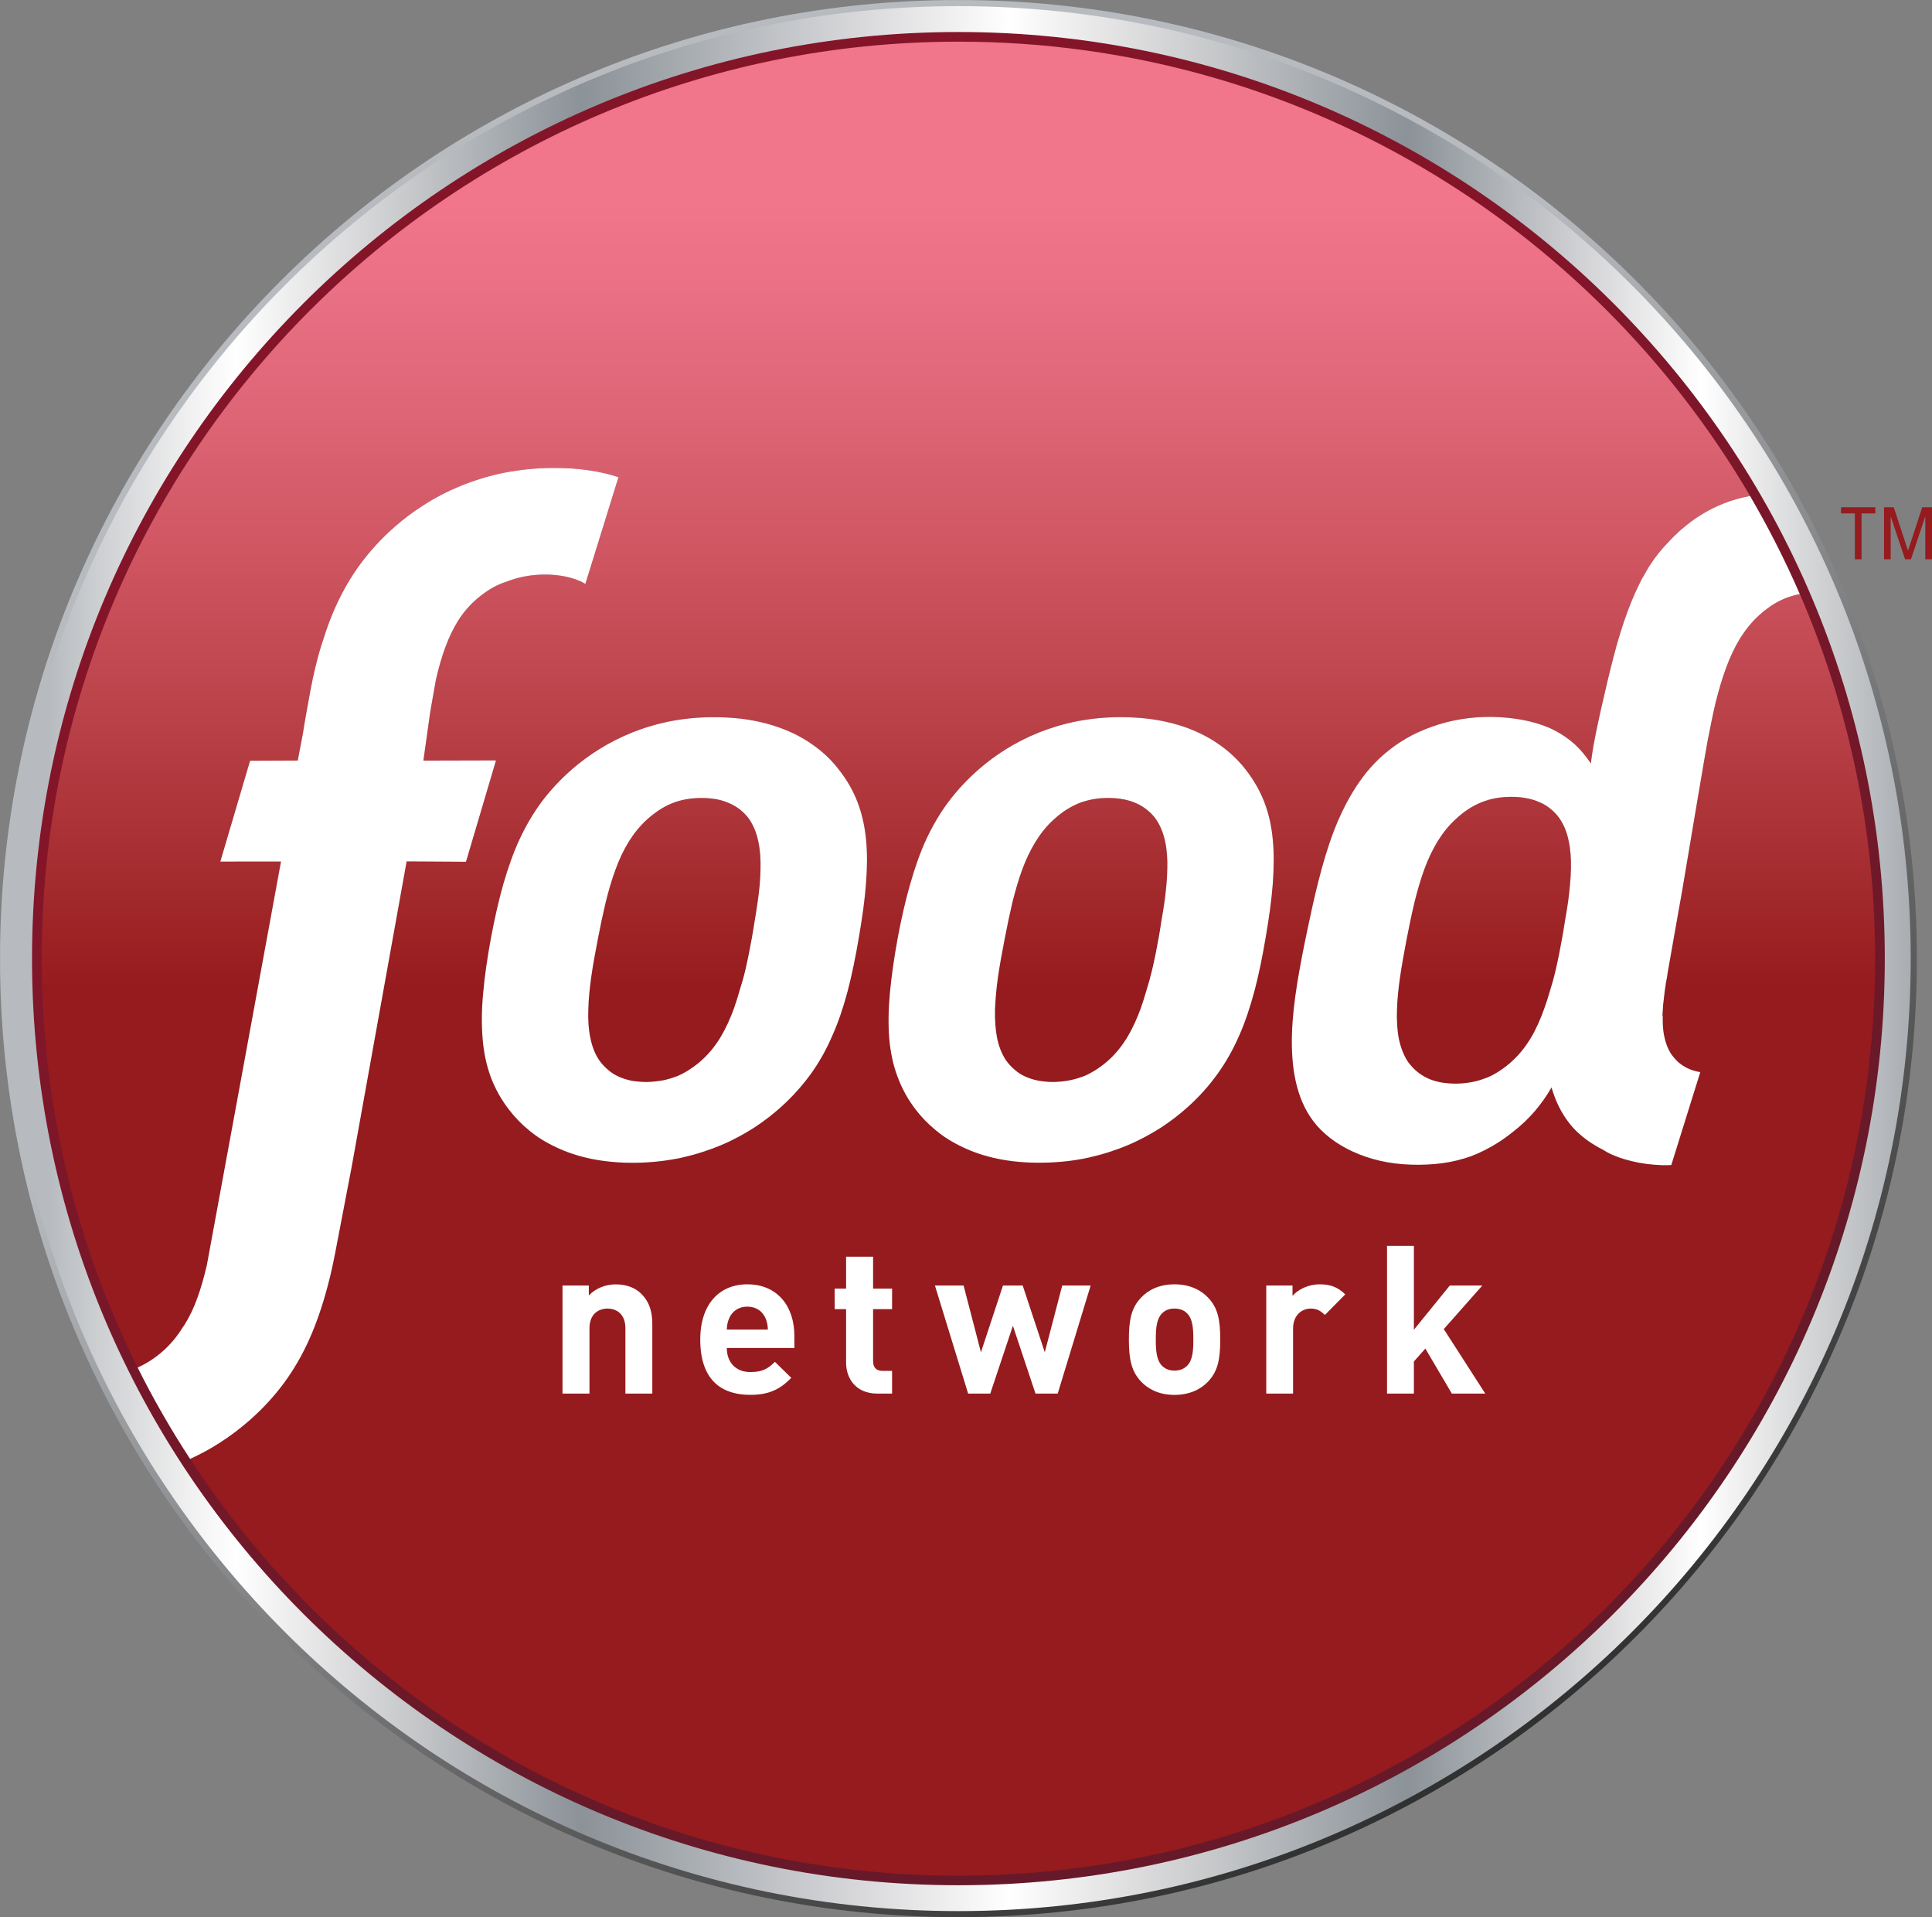
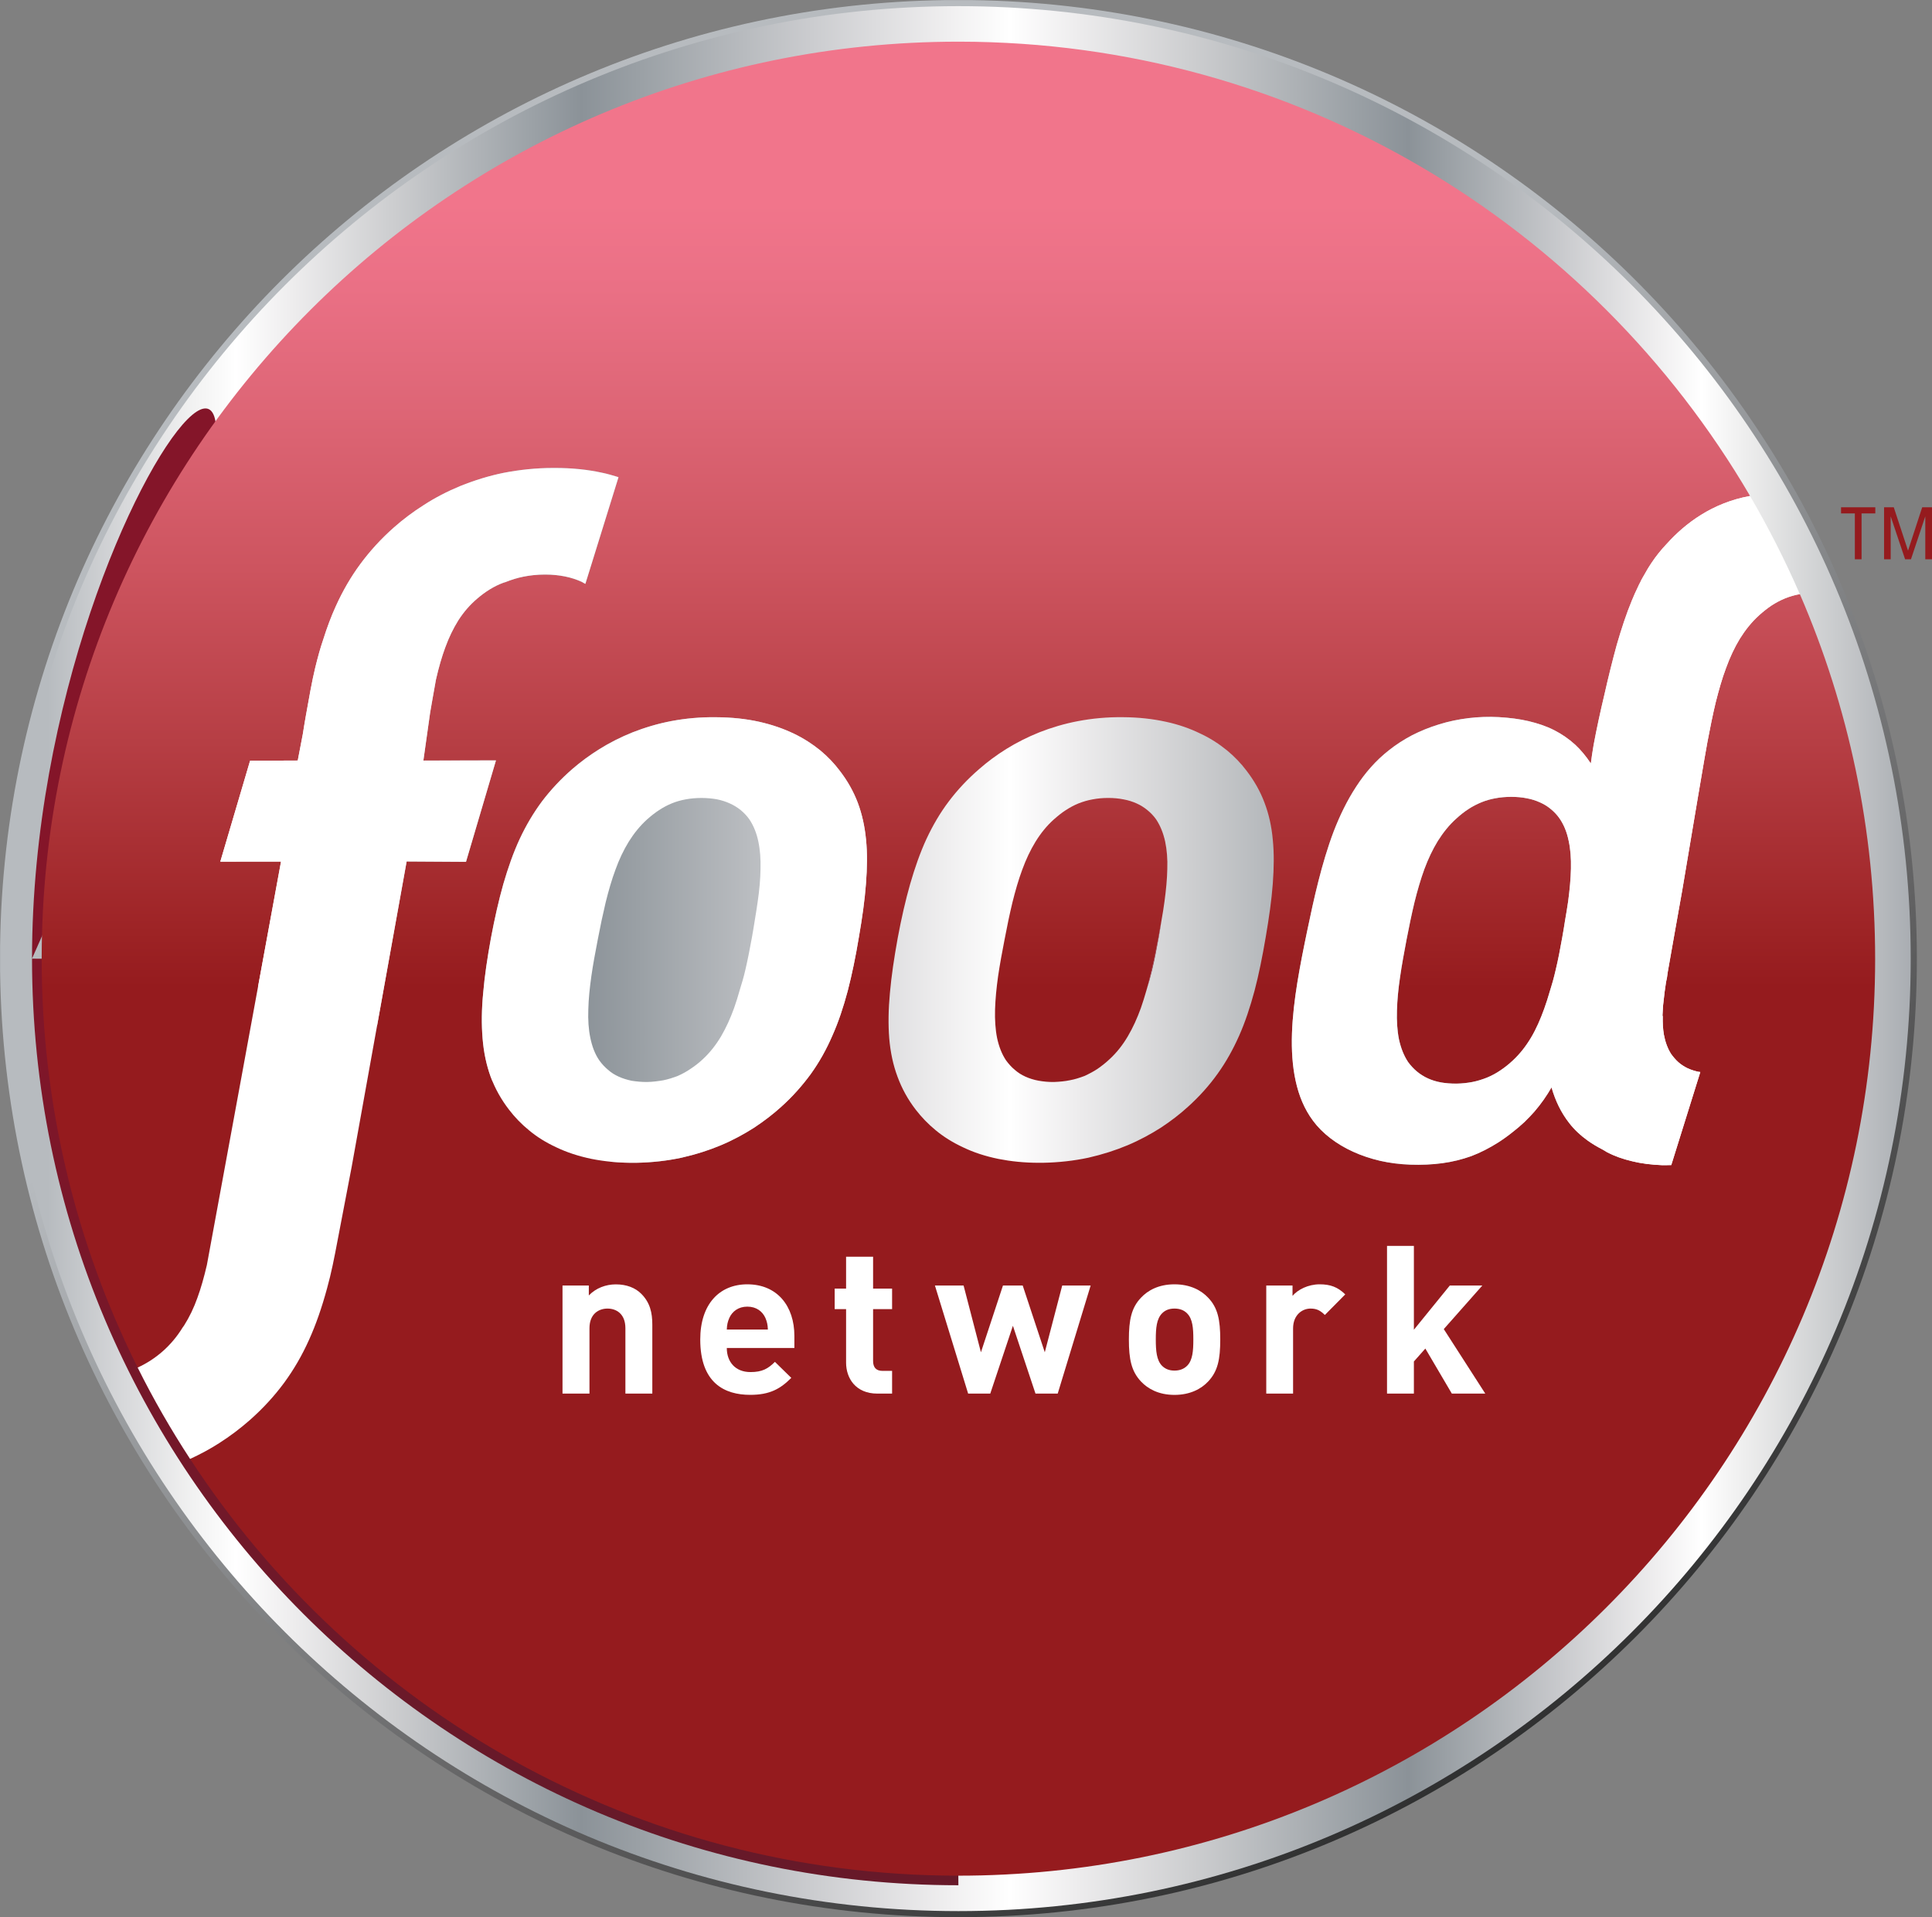
<svg xmlns="http://www.w3.org/2000/svg" xmlns:xlink="http://www.w3.org/1999/xlink" version="1.1" id="Layer_1" x="0px" y="0px" width="1000px" height="992.093px" viewBox="0 0 1000 992.093" enable-background="new 0 0 1000 992.093" xml:space="preserve">
  <rect x="0" y="0" width="1000" height="992.093" fill="#808080" stroke="none" />
  <g>
    <g>
      <defs>
        <path id="SVGID_1_" d="M489.462,0.048C220.765,3.56,3.548,220.752,0.049,489.438v13.24     C3.548,773.64,224.337,992.093,496.06,992.093c273.984,0,496.106-222.048,496.106-496.046     c0-271.711-218.574-492.464-489.51-495.999H489.462z" />
      </defs>
      <clipPath id="SVGID_2_">
        <use xlink:href="#SVGID_1_" overflow="visible" />
      </clipPath>
      <linearGradient id="SVGID_3_" gradientUnits="userSpaceOnUse" x1="189.29" y1="886.148" x2="213.673" y2="886.148" gradientTransform="matrix(19.602 30.477 30.477 -19.602 -30320.041 11943.144)">
        <stop offset="0" style="stop-color:#B7BBBF" />
        <stop offset="0.022" style="stop-color:#B7BBBF" />
        <stop offset="0.16" style="stop-color:#9C9FA2" />
        <stop offset="0.457" style="stop-color:#656566" />
        <stop offset="0.886" style="stop-color:#1C1D1D" />
        <stop offset="1" style="stop-color:#000000" />
      </linearGradient>
      <polygon clip-path="url(#SVGID_2_)" fill="url(#SVGID_3_)" points="701.87,-451.328 1443.529,701.821 290.345,1443.481     -451.314,290.344   " />
    </g>
    <g>
      <defs>
        <path id="SVGID_4_" d="M3.167,496.047c0,272.259,220.668,492.903,492.892,492.903c272.248,0,492.916-220.645,492.916-492.903     c0-272.175-220.668-492.868-492.916-492.868C223.835,3.179,3.167,223.872,3.167,496.047" />
      </defs>
      <clipPath id="SVGID_5_">
        <use xlink:href="#SVGID_4_" overflow="visible" />
      </clipPath>
      <linearGradient id="SVGID_6_" gradientUnits="userSpaceOnUse" x1="177.957" y1="890.73" x2="202.341" y2="890.73" gradientTransform="matrix(40.428 0 0 -40.428 -7191.349 36506.844)">
        <stop offset="0" style="stop-color:#B7BBBF" />
        <stop offset="0.022" style="stop-color:#B7BBBF" />
        <stop offset="0.063" style="stop-color:#D8D9DB" />
        <stop offset="0.099" style="stop-color:#F2F2F2" />
        <stop offset="0.121" style="stop-color:#FFFFFF" />
        <stop offset="0.15" style="stop-color:#EEEDEE" />
        <stop offset="0.204" style="stop-color:#CCCDCF" />
        <stop offset="0.277" style="stop-color:#9BA1A6" />
        <stop offset="0.302" style="stop-color:#8B9298" />
        <stop offset="0.332" style="stop-color:#9AA0A5" />
        <stop offset="0.423" style="stop-color:#CBCCCF" />
        <stop offset="0.491" style="stop-color:#EEEDEE" />
        <stop offset="0.527" style="stop-color:#FFFFFF" />
        <stop offset="0.561" style="stop-color:#EEEDEE" />
        <stop offset="0.624" style="stop-color:#CCCDCF" />
        <stop offset="0.707" style="stop-color:#9BA1A6" />
        <stop offset="0.736" style="stop-color:#8B9298" />
        <stop offset="0.756" style="stop-color:#9AA0A5" />
        <stop offset="0.819" style="stop-color:#CBCCCF" />
        <stop offset="0.865" style="stop-color:#EEEDEE" />
        <stop offset="0.89" style="stop-color:#FFFFFF" />
        <stop offset="0.914" style="stop-color:#EDEDED" />
        <stop offset="0.961" style="stop-color:#C9CBCD" />
        <stop offset="1" style="stop-color:#A9ADB2" />
      </linearGradient>
      <rect x="3.167" y="3.179" clip-path="url(#SVGID_5_)" fill="url(#SVGID_6_)" width="985.808" height="985.771" />
    </g>
    <g>
      <defs>
-         <path id="SVGID_7_" d="M16.575,496.047c0,264.854,214.668,479.522,479.485,479.522c264.84,0,479.508-214.668,479.508-479.522     c0-264.805-214.668-479.486-479.508-479.486C231.243,16.561,16.575,231.242,16.575,496.047" />
+         <path id="SVGID_7_" d="M16.575,496.047c0,264.854,214.668,479.522,479.485,479.522c0-264.805-214.668-479.486-479.508-479.486C231.243,16.561,16.575,231.242,16.575,496.047" />
      </defs>
      <clipPath id="SVGID_8_">
        <use xlink:href="#SVGID_7_" overflow="visible" />
      </clipPath>
      <linearGradient id="SVGID_9_" gradientUnits="userSpaceOnUse" x1="184.869" y1="884.941" x2="209.254" y2="884.941" gradientTransform="matrix(12.274 28.942 28.942 -12.274 -27518.367 5693.387)">
        <stop offset="0" style="stop-color:#841529" />
        <stop offset="0.138" style="stop-color:#841529" />
        <stop offset="0.657" style="stop-color:#6F1829" />
        <stop offset="0.842" style="stop-color:#671929" />
        <stop offset="1" style="stop-color:#671929" />
      </linearGradient>
      <polygon clip-path="url(#SVGID_8_)" fill="url(#SVGID_9_)" points="829.36,-328.158 1320.276,829.36 162.782,1320.274     -328.133,162.757   " />
    </g>
    <g>
      <defs>
        <path id="SVGID_10_" d="M565.52,413.656c-2.5,0.44-4.906,1.167-7.239,2.071c-2.285,0.929-4.5,2.12-6.598,3.489     c-2.166,1.382-4.165,3.024-6.213,4.822c-3.716,3.322-6.811,7.191-9.477,11.514c-2.668,4.334-4.93,9.167-6.859,14.43     c-1.953,5.24-3.597,10.954-5.095,16.979c-1.453,6.048-2.788,12.382-4.05,19.084c-1.31,6.656-2.475,13.027-3.38,19.145     c-0.857,6.072-1.405,11.849-1.572,17.183c-0.142,5.382,0.167,10.332,1.047,14.717c0.929,4.379,2.429,8.333,4.667,11.665     c1.358,1.835,2.836,3.479,4.503,4.858c1.642,1.43,3.476,2.619,5.521,3.524c2.097,0.952,4.335,1.644,6.787,2.097     c2.429,0.428,5.097,0.713,8.002,0.667c2.856-0.119,5.619-0.358,8.216-0.906c2.57-0.452,5.07-1.286,7.5-2.189     c2.333-1.073,4.644-2.262,6.833-3.715c2.169-1.526,4.264-3.145,6.263-5.048c3.692-3.407,6.764-7.336,9.36-11.74     c2.665-4.5,4.881-9.43,6.787-14.691c1.024-2.882,1.95-5.967,2.856-9.085c0.761-2.606,1.453-5.262,2.094-8.038     c1.503-6,2.81-12.394,4.05-18.978c0.595-3.118,1.143-6.167,1.642-9.095c0.597-3.406,1.168-6.704,1.572-9.896     c0.811-6,1.358-11.583,1.453-16.798c0.19-5.167-0.216-10.001-1.119-14.287c-0.951-4.323-2.478-8.145-4.69-11.466     c-1.335-1.858-2.81-3.393-4.525-4.774c-1.618-1.346-3.499-2.537-5.547-3.441c-2.098-0.953-4.358-1.656-6.765-2.096     c-2.429-0.489-5.094-0.738-7.881-0.738C570.805,412.917,568.114,413.167,565.52,413.656" />
      </defs>
      <clipPath id="SVGID_11_">
        <use xlink:href="#SVGID_10_" overflow="visible" />
      </clipPath>
      <linearGradient id="SVGID_12_" gradientUnits="userSpaceOnUse" x1="184.329" y1="887.745" x2="208.662" y2="887.745" gradientTransform="matrix(-1.500000e-006 33.266 33.266 1.500000e-006 -28971.871 -6120.52)">
        <stop offset="0" style="stop-color:#F1758B" />
        <stop offset="0.117" style="stop-color:#F1758B" />
        <stop offset="0.171" style="stop-color:#EA7085" />
        <stop offset="0.252" style="stop-color:#DD6575" />
        <stop offset="0.35" style="stop-color:#CD545F" />
        <stop offset="0.461" style="stop-color:#B63E44" />
        <stop offset="0.582" style="stop-color:#9D2325" />
        <stop offset="0.617" style="stop-color:#951B1E" />
        <stop offset="1" style="stop-color:#951B1E" />
      </linearGradient>
      <rect x="514.896" y="412.917" clip-path="url(#SVGID_11_)" fill="url(#SVGID_12_)" width="89.485" height="147.029" />
    </g>
    <g>
      <defs>
-         <path id="SVGID_13_" d="M355.018,413.656c-2.524,0.44-4.976,1.143-7.262,2.071c-2.309,0.929-4.501,2.12-6.645,3.489     c-2.094,1.382-4.143,3.024-6.19,4.822c-3.643,3.322-6.788,7.191-9.478,11.514c-2.69,4.382-4.977,9.144-6.881,14.43     c-1.93,5.24-3.572,10.954-5.072,17.003c-1.429,6.023-2.762,12.358-4.048,19.06c-1.285,6.656-2.475,13.05-3.358,19.123     c-0.88,6.12-1.428,11.871-1.595,17.251c-0.19,5.336,0.167,10.286,1.047,14.671c0.906,4.379,2.406,8.333,4.667,11.665     c1.334,1.835,2.859,3.479,4.526,4.858c1.595,1.43,3.476,2.619,5.501,3.524c2.094,0.952,4.333,1.644,6.786,2.097     c2.429,0.428,5.143,0.713,8,0.667c2.858-0.072,5.619-0.43,8.238-0.859c2.573-0.499,5.074-1.333,7.454-2.236     c2.383-1.073,4.644-2.262,6.834-3.715c2.192-1.526,4.286-3.145,6.288-5.048c3.643-3.407,6.689-7.287,9.358-11.74     c2.642-4.5,4.88-9.407,6.81-14.691c1.047-2.99,2-6.036,2.882-9.157c0.785-2.583,1.428-5.262,2.094-7.966     c1.454-6,2.739-12.394,4.024-18.978c0.571-3.072,1.12-6.12,1.644-9.049c0.571-3.404,1.095-6.702,1.572-9.942     c0.88-6,1.333-11.607,1.428-16.798c0.119-5.167-0.213-10.001-1.142-14.287c-0.906-4.299-2.429-8.145-4.692-11.466     c-1.285-1.858-2.786-3.393-4.429-4.774c-1.69-1.346-3.596-2.537-5.644-3.441c-2.047-0.929-4.31-1.656-6.714-2.143     c-2.429-0.417-5.097-0.691-7.907-0.691C360.257,412.917,357.542,413.167,355.018,413.656" />
-       </defs>
+         </defs>
      <clipPath id="SVGID_14_">
        <use xlink:href="#SVGID_13_" overflow="visible" />
      </clipPath>
      <linearGradient id="SVGID_15_" gradientUnits="userSpaceOnUse" x1="184.352" y1="881.674" x2="208.685" y2="881.674" gradientTransform="matrix(-1.500000e-006 33.266 33.266 1.500000e-006 -28980.74 -6120.54)">
        <stop offset="0" style="stop-color:#F1758B" />
        <stop offset="0.117" style="stop-color:#F1758B" />
        <stop offset="0.171" style="stop-color:#EA7085" />
        <stop offset="0.252" style="stop-color:#DD6575" />
        <stop offset="0.35" style="stop-color:#CD545F" />
        <stop offset="0.461" style="stop-color:#B63E44" />
        <stop offset="0.582" style="stop-color:#9D2325" />
        <stop offset="0.617" style="stop-color:#951B1E" />
        <stop offset="1" style="stop-color:#951B1E" />
      </linearGradient>
      <rect x="304.298" y="412.917" clip-path="url(#SVGID_14_)" fill="url(#SVGID_15_)" width="89.463" height="147.029" />
    </g>
    <g>
      <defs>
        <path id="SVGID_16_" d="M774.068,413.096c-2.547,0.428-5.025,1.144-7.31,2.072c-2.311,0.975-4.572,2.095-6.716,3.536     c-2.143,1.381-4.214,3.049-6.216,4.87c-3.736,3.322-6.856,7.262-9.617,11.632c-2.669,4.369-4.979,9.239-6.955,14.537     c-1.953,5.288-3.595,11.12-5.12,17.169c-1.453,6.095-2.786,12.477-4.096,19.288c-1.284,6.727-2.476,13.156-3.357,19.36     c-0.906,6.071-1.478,11.917-1.619,17.336c-0.167,5.403,0.142,10.405,1.024,14.858c0.975,4.428,2.478,8.38,4.739,11.787     c1.333,1.831,2.855,3.499,4.546,4.903c1.668,1.405,3.571,2.597,5.597,3.551c2.097,0.952,4.335,1.665,6.836,2.141     c2.429,0.43,5.189,0.644,8.095,0.597c2.882-0.049,5.619-0.334,8.238-0.833c2.645-0.499,5.169-1.333,7.574-2.311     c2.403-1.001,4.786-2.239,6.929-3.689c2.167-1.503,4.311-3.17,6.358-5.098c3.666-3.381,6.811-7.404,9.476-11.858     c2.646-4.477,4.835-9.524,6.787-14.882c1.024-2.931,2.025-5.953,2.905-9.098c1.143-3.489,2.144-7.096,3.025-10.917     c1.308-5.369,2.38-11.001,3.404-16.847c0.548-3.024,1.047-5.954,1.454-8.763c0.617-3.43,1.116-6.751,1.618-9.989     c0.811-6.024,1.333-11.657,1.453-16.955c0.118-5.263-0.216-10.121-1.19-14.431c-0.883-4.346-2.43-8.239-4.74-11.583     c-1.286-1.834-2.786-3.394-4.453-4.775c-1.714-1.441-3.644-2.606-5.715-3.512c-2.071-0.952-4.358-1.667-6.811-2.096     c-2.475-0.512-5.143-0.737-7.976-0.762C779.378,412.359,776.64,412.584,774.068,413.096" />
      </defs>
      <clipPath id="SVGID_17_">
        <use xlink:href="#SVGID_16_" overflow="visible" />
      </clipPath>
      <linearGradient id="SVGID_18_" gradientUnits="userSpaceOnUse" x1="184.324" y1="893.754" x2="208.702" y2="893.754" gradientTransform="matrix(-1.500000e-006 33.257 33.257 1.500000e-006 -28955.457 -6118.773)">
        <stop offset="0" style="stop-color:#F1758B" />
        <stop offset="0.117" style="stop-color:#F1758B" />
        <stop offset="0.171" style="stop-color:#EA7085" />
        <stop offset="0.252" style="stop-color:#DD6575" />
        <stop offset="0.35" style="stop-color:#CD545F" />
        <stop offset="0.461" style="stop-color:#B63E44" />
        <stop offset="0.582" style="stop-color:#9D2325" />
        <stop offset="0.617" style="stop-color:#951B1E" />
        <stop offset="1" style="stop-color:#951B1E" />
      </linearGradient>
      <rect x="722.895" y="412.334" clip-path="url(#SVGID_17_)" fill="url(#SVGID_18_)" width="90.345" height="148.446" />
    </g>
    <g>
      <defs>
        <path id="SVGID_19_" d="M306.203,599.713c-6.81-1.404-12.93-3.403-18.264-6c-5.406-2.501-10.073-5.454-14.097-8.786     c-4.048-3.263-7.454-6.883-10.311-10.598c-4.144-5.357-7.311-11.002-9.573-17.144c-2.191-6.095-3.596-12.646-4.168-19.837     c-0.618-7.215-0.522-15.026,0.311-23.597c0.737-8.635,2.118-17.956,4.024-28.314c1.928-10.238,4.024-19.585,6.404-27.991     c2.478-8.513,5.192-16.24,8.478-23.312c3.263-7.001,7.096-13.465,11.55-19.455c4.5-5.977,9.667-11.514,15.715-16.752     c4.144-3.584,8.835-7.119,14.025-10.323c5.192-3.262,10.883-6.144,17.074-8.632c6.239-2.429,12.931-4.477,20.146-5.823     c7.239-1.369,14.93-2.119,23.192-1.999c8.145,0.023,15.574,0.88,22.217,2.345c6.645,1.512,12.621,3.583,17.86,6.12     c5.24,2.452,9.858,5.501,13.811,8.704c3.904,3.263,7.216,6.774,9.906,10.334c4.096,5.274,7.191,10.751,9.454,16.656     c2.239,5.931,3.619,12.265,4.287,19.265c0.737,6.93,0.594,14.455-0.049,22.777c-0.619,8.382-1.881,17.455-3.643,27.503     c-1.667,10.193-3.571,19.409-5.762,27.874c-2.238,8.403-4.81,16.119-7.954,23.215c-3.071,7.097-6.738,13.599-11.048,19.647     c-4.429,6.071-9.453,11.786-15.454,17.169c-4.144,3.761-8.811,7.332-13.977,10.762c-5.168,3.332-10.907,6.453-17.218,9.096     c-6.262,2.645-13.073,4.812-20.382,6.479c-7.358,1.569-15.264,2.476-23.645,2.619c-0.548,0-1.048,0-1.595,0     C319.705,601.715,312.608,600.953,306.203,599.713 M516.8,599.713c-6.883-1.404-12.931-3.403-18.312-6     c-5.382-2.501-10.096-5.454-14.121-8.786c-4.049-3.312-7.429-6.883-10.311-10.598c-4.143-5.357-7.238-11.002-9.5-17.144     c-2.286-6.095-3.667-12.646-4.287-19.837c-0.572-7.215-0.451-15.026,0.356-23.597c0.763-8.635,2.143-17.956,4.025-28.314     c1.905-10.238,4.048-19.585,6.453-28.014c2.454-8.49,5.168-16.217,8.43-23.289c3.286-7.001,7.047-13.465,11.573-19.455     c4.523-5.977,9.69-11.514,15.762-16.752c4.121-3.607,8.789-7.119,13.955-10.323c5.265-3.262,10.93-6.144,17.097-8.632     c6.193-2.429,12.955-4.477,20.123-5.823c7.237-1.369,14.978-2.119,23.192-2.023c8.166,0.047,15.574,0.904,22.24,2.37     c6.644,1.429,12.62,3.56,17.835,6.12c5.311,2.452,9.859,5.501,13.812,8.704c3.952,3.263,7.264,6.774,9.955,10.334     c4.07,5.274,7.191,10.751,9.403,16.656c2.265,5.906,3.692,12.265,4.313,19.217c0.713,6.978,0.617,14.502,0,22.801     c-0.62,8.357-1.93,17.478-3.644,27.526c-1.739,10.193-3.573,19.409-5.81,27.874c-2.264,8.403-4.811,16.119-7.955,23.215     c-3.144,7.05-6.762,13.599-11.12,19.647c-4.333,6.071-9.406,11.786-15.406,17.169c-4.07,3.712-8.738,7.332-13.953,10.762     c-5.192,3.31-10.955,6.453-17.218,9.096c-6.309,2.645-13.073,4.812-20.406,6.479c-7.358,1.569-15.265,2.476-23.645,2.619     c-0.62,0-1.264,0-1.884,0C530.086,601.715,523.085,600.953,516.8,599.713 M496.106,21.563     c-261.888,0-474.293,212.085-474.532,474.043c-0.095,76.177,17.835,148.207,49.673,212.072     c9.479-4.333,17.574-11.429,23.241-20.668l0.31-0.43c0.166-0.283,0.333-0.474,0.476-0.664c2.785-4.358,5.048-9.098,6.906-14.408     c1.833-4.881,3.405-10.405,4.905-16.93c0.238-1.097,36.242-197.036,38.385-208.74l-31.432,0.024l15.407-52.208l24.67-0.095     l2.619-13.585c0.261-1.821,0.571-3.679,0.88-5.524l0.786-4.466c1.453-8.321,3.143-17.823,4.763-24.538     c1.38-5.547,2.644-10.144,4.096-14.406c2.047-6.466,4.167-12.073,6.524-17.241c3.692-8.191,7.834-15.287,12.692-21.871     c5.073-6.871,10.764-13.121,17.336-18.92c4.762-4.215,10.001-8.12,15.574-11.655c5.81-3.811,12.215-7.096,18.93-9.883     c7.311-2.917,14.858-5.262,22.408-6.797c8.358-1.608,16.931-2.513,25.622-2.513h1.095c8.501,0,16.573,0.809,23.979,2.417     c2.977,0.607,5.691,1.44,8.287,2.214l0.453,0.143l-17.169,55.21l-0.761-0.417c-0.334-0.19-0.644-0.358-1.072-0.584     c-2.595-1.214-5.477-2.167-8.548-2.798c-3.19-0.666-6.644-1.022-10.311-1.022h-0.31c-3.833,0-7.524,0.356-11.097,1.095     c-3.141,0.631-6.238,1.607-9.453,2.88l-0.404,0.095c-0.167,0.049-0.357,0.144-0.501,0.167c-2.404,0.881-4.69,2.025-7.024,3.441     c-2.262,1.393-4.405,2.976-6.476,4.751c-3.715,3.143-6.93,6.811-9.788,11.238c-2.642,4.275-4.905,8.859-6.787,14.074     c-1.761,4.75-3.333,10.168-4.809,16.633c-0.145,0.773-1.001,5.56-1.739,9.751c-0.619,3.417-1.12,6.584-1.262,7.286l-3.523,24.825     l37.575-0.072l-15.478,52.495l-30.742-0.19l-28.431,157.922l-7.311,38.29c-1.738,9.121-3.263,16.717-5.43,24.623     c-2.69,10.001-5.738,18.715-9.286,26.622c-3.715,8.191-7.953,15.453-12.93,22.24c-5.167,7.05-10.954,13.335-17.74,19.335     c-4.953,4.382-10.288,8.383-15.835,11.931c-4.762,3.047-9.859,5.81-15.121,8.192c84.558,129.705,230.836,215.476,397.237,215.666     c262.056,0.239,474.722-211.928,474.939-474.079c0.046-67.222-13.837-131.11-38.959-189.07h-0.047     c-2.668,0.466-5.192,1.191-7.621,2.168c-2.402,1-4.713,2.214-7.001,3.679c-2.189,1.464-4.31,3.19-6.452,5.096     c-3.857,3.464-7.073,7.536-9.929,12.096c-2.787,4.561-5.192,9.681-7.191,15.216c-2.071,5.465-3.738,11.466-5.334,17.824     c-1.523,6.286-2.882,13.024-4.215,20.074c-0.833,4.214-7.667,44.493-13.121,77.246c-0.047,0-7.523,42.351-7.523,42.351     s-0.145,1.072-0.357,2.704c-0.19,0.762-0.312,1.559-0.502,2.32c-0.545,3.417-0.903,6.68-1.261,9.87     c-0.19,1.395-0.309,2.668-0.335,3.597c-0.071,1.215-0.213,3.762-0.213,3.762c0.072,0.19,0.072,0.332,0.118,0.524     c-0.046,3.31,0.095,6.477,0.571,9.332c0.692,3.765,1.906,7.146,3.738,10.076c1.119,1.546,2.334,2.951,3.715,4.188     c1.382,1.263,2.954,2.264,4.668,3.121c1.739,0.833,3.669,1.428,5.691,1.927c0.334,0.025,0.738,0.025,1.047,0.121l-15.023,48.146     c-1.502,0-3.072,0.049-4.667,0.049c-5.622-0.239-10.86-0.856-15.623-2.048c-4.69-1.096-9.025-2.619-13.023-4.69     c-0.692-0.406-1.405-0.929-2.144-1.286c-2.786-1.451-5.406-2.978-7.835-4.739c-3.691-2.619-6.905-5.666-9.501-9.026     c-4.238-5.356-7.238-11.619-9.193-18.452c-2.403,4.214-5.356,8.478-8.833,12.524c-1.549,1.786-3.167,3.381-4.763,5.002     l-0.189,0.236c-0.335,0.31-0.667,0.598-0.979,0.857c-0.808,0.738-1.618,1.453-2.429,2.143c-0.046,0.049-0.046,0.049-0.093,0.049     c-0.859,0.762-1.788,1.451-2.621,2.144c-2.524,2.048-5.118,3.906-7.645,5.524c-4.618,2.928-9.236,5.262-14.002,7.096     c-4.76,1.714-9.762,2.928-15,3.62c-5.215,0.762-10.693,0.998-16.574,0.808c-5.38-0.236-10.668-0.902-15.571-1.999     c-5.025-1.191-9.741-2.763-14.002-4.716c-4.358-1.976-8.287-4.333-11.764-7.024c-3.502-2.691-6.551-5.737-8.953-9.025     c-4.503-6-7.382-13.024-9-20.668c-1.693-7.596-2.192-15.883-1.907-24.479c0.286-8.62,1.333-17.491,2.787-26.422     c1.428-8.846,3.236-17.727,5.021-26.264c1.766-8.524,3.646-17.406,5.836-26.038c2.238-8.775,4.785-17.455,7.93-25.778     c3.19-8.262,6.978-16.132,11.668-23.205c4.596-7.142,10.168-13.536,16.86-18.799c3.689-2.952,7.786-5.584,12.118-7.859     c4.405-2.238,9.098-4.143,13.956-5.606c4.881-1.513,9.978-2.584,15.144-3.216c5.216-0.63,10.478-0.808,15.765-0.512     c5.524,0.321,10.667,0.953,15.406,2.072c4.667,1.119,9.072,2.584,13.097,4.608c4,2.023,7.69,4.561,11.001,7.606     c2.951,2.728,5.643,5.977,8.098,9.681c0.427-3.215,0.88-6.357,1.477-9.681c1.497-8.262,3.404-17.012,5.547-25.966     c2.048-9.098,4.191-17.704,6.407-25.824c2.402-8.145,4.881-15.823,7.809-22.873c0.975-2.44,2.071-4.774,3.144-7.024     c0.286-0.679,0.762-1.655,1.429-2.869c0.095-0.275,0.189-0.441,0.285-0.643c0.43-0.797,0.905-1.654,1.477-2.607     c1.191-2.119,2.429-4.239,3.762-6.215c2.406-3.607,5.12-6.978,8.074-10.073c9.403-10.406,23.432-21.109,43.004-24.646     C823.599,116.168,671.128,21.729,496.608,21.563C496.44,21.563,496.25,21.563,496.106,21.563" />
      </defs>
      <clipPath id="SVGID_20_">
        <use xlink:href="#SVGID_19_" overflow="visible" />
      </clipPath>
      <linearGradient id="SVGID_21_" gradientUnits="userSpaceOnUse" x1="184.301" y1="885.911" x2="208.687" y2="885.911" gradientTransform="matrix(-1.500000e-006 33.26 33.26 1.500000e-006 -28969.379 -6119.379)">
        <stop offset="0" style="stop-color:#F1758B" />
        <stop offset="0.117" style="stop-color:#F1758B" />
        <stop offset="0.171" style="stop-color:#EA7085" />
        <stop offset="0.252" style="stop-color:#DD6575" />
        <stop offset="0.35" style="stop-color:#CD545F" />
        <stop offset="0.461" style="stop-color:#B63E44" />
        <stop offset="0.582" style="stop-color:#9D2325" />
        <stop offset="0.617" style="stop-color:#951B1E" />
        <stop offset="1" style="stop-color:#951B1E" />
      </linearGradient>
      <rect x="21.479" y="21.563" clip-path="url(#SVGID_20_)" fill="url(#SVGID_21_)" width="949.136" height="949.29" />
    </g>
    <g>
      <defs>
        <path id="SVGID_22_" d="M599.524,485.509c-1.24,6.584-2.547,12.978-4.05,18.978c-0.641,2.776-1.333,5.432-2.094,8.038     c1.096-3.43,2.094-7.015,3-10.799c1.239-5.263,2.333-10.848,3.381-16.705c0.524-2.953,0.978-5.823,1.404-8.608     C600.667,479.342,600.119,482.391,599.524,485.509" />
      </defs>
      <clipPath id="SVGID_23_">
        <use xlink:href="#SVGID_22_" overflow="visible" />
      </clipPath>
      <linearGradient id="SVGID_24_" gradientUnits="userSpaceOnUse" x1="184.26" y1="888.827" x2="208.71" y2="888.827" gradientTransform="matrix(-1.500000e-006 33.239 33.239 1.500000e-006 -28946.935 -6115.359)">
        <stop offset="0" style="stop-color:#F1758B" />
        <stop offset="0.056" style="stop-color:#F1758B" />
        <stop offset="0.123" style="stop-color:#E66E83" />
        <stop offset="0.226" style="stop-color:#D35E70" />
        <stop offset="0.351" style="stop-color:#B74656" />
        <stop offset="0.494" style="stop-color:#952638" />
        <stop offset="0.561" style="stop-color:#841529" />
        <stop offset="1" style="stop-color:#841529" />
      </linearGradient>
      <rect x="593.38" y="476.414" clip-path="url(#SVGID_23_)" fill="url(#SVGID_24_)" width="7.785" height="36.111" />
    </g>
-     <path fill="#FFFFFF" d="M654.507,415.334c-2.265-5.917-5.383-11.406-9.43-16.68c-2.691-3.584-6.026-7.061-9.978-10.334   c-3.93-3.191-8.501-6.239-13.789-8.728c-5.215-2.56-11.191-4.655-17.858-6.096c-6.62-1.488-14.024-2.299-22.217-2.37   c-8.238-0.095-15.955,0.655-23.192,2c-7.168,1.369-13.906,3.417-20.123,5.858c-6.167,2.488-11.858,5.381-17.073,8.608   c-5.189,3.215-9.857,6.727-13.979,10.311c-6.096,5.262-11.239,10.822-15.762,16.775c-4.526,6-8.288,12.454-11.598,19.479   c-3.262,7.047-5.952,14.775-8.381,23.265c-2.429,8.441-4.572,17.751-6.477,28.014c-1.882,10.348-3.238,19.68-4.025,28.314   c-0.785,8.57-0.929,16.382-0.356,23.597c0.619,7.168,2,13.742,4.311,19.837c2.262,6.142,5.357,11.81,9.5,17.144   c2.857,3.715,6.262,7.286,10.311,10.574c4.024,3.381,8.714,6.309,14.097,8.81c5.357,2.573,11.406,4.596,18.312,6   c6.811,1.358,14.405,2.098,22.837,1.953c8.403-0.095,16.286-1.001,23.668-2.596c7.31-1.642,14.097-3.809,20.383-6.453   c6.263-2.643,12.025-5.81,17.218-9.096c5.215-3.43,9.883-7.05,13.976-10.762c5.978-5.359,11.074-11.098,15.384-17.169   c4.382-6.049,8.002-12.574,11.12-19.647c3.145-7.096,5.691-14.812,7.955-23.241c2.236-8.438,4.094-17.655,5.81-27.823   c1.737-10.073,3-19.194,3.644-27.551c0.595-8.287,0.689-15.823,0-22.801C658.15,427.575,656.746,421.216,654.507,415.334    M604.191,449.72c-0.095,5.191-0.62,10.798-1.43,16.798c-0.451,3.192-0.999,6.489-1.596,9.896   c-0.404,2.785-0.903,5.667-1.404,8.583c-1.048,5.881-2.142,11.442-3.404,16.729c-0.883,3.784-1.881,7.369-2.977,10.812   c-0.906,3.118-1.832,6.19-2.856,9.072c-1.93,5.262-4.122,10.214-6.787,14.691c-2.619,4.404-5.691,8.356-9.335,11.763   c-2.024,1.881-4.119,3.525-6.288,4.977c-2.189,1.502-4.5,2.717-6.808,3.764c-2.478,0.88-4.93,1.714-7.503,2.189   c-2.619,0.548-5.405,0.811-8.262,0.906c-2.882,0.046-5.55-0.263-7.979-0.667c-2.452-0.476-4.69-1.145-6.787-2.097   c-2.046-0.905-3.88-2.095-5.521-3.524c-1.667-1.405-3.17-3.023-4.503-4.858c-2.238-3.332-3.762-7.286-4.667-11.665   c-0.856-4.431-1.188-9.335-1.07-14.717c0.214-5.357,0.738-11.11,1.596-17.183c0.905-6.118,2.094-12.512,3.38-19.168   c1.287-6.679,2.62-13.037,4.024-19.062c1.549-6.047,3.145-11.751,5.097-16.979c1.953-5.263,4.191-10.062,6.906-14.43   c2.665-4.31,5.737-8.192,9.453-11.514c2.024-1.822,4.023-3.429,6.19-4.845c2.143-1.346,4.335-2.537,6.62-3.489   c2.31-0.905,4.762-1.608,7.239-2.071c2.594-0.466,5.262-0.703,8.144-0.703c2.81,0,5.452,0.237,7.881,0.703   c2.383,0.463,4.667,1.142,6.741,2.119c2.048,0.904,3.952,2.096,5.57,3.441c1.716,1.392,3.214,2.928,4.5,4.75   c2.265,3.346,3.765,7.168,4.716,11.466C604,439.719,604.359,444.553,604.191,449.72" />
    <path fill="#FFFFFF" d="M129.349,734.824c6.786-6,12.596-12.334,17.74-19.286c4.978-6.811,9.215-14.051,12.907-22.289   c3.571-7.907,6.594-16.621,9.309-26.622c2.192-7.906,3.692-15.502,5.406-24.623l7.335-38.29l28.431-157.947l30.718,0.19   l15.526-52.471l-37.576,0.095l3.5-24.873c0.143-0.678,0.667-3.845,1.262-7.262c0.738-4.216,1.595-9.001,1.739-9.751   c1.476-6.464,3.047-11.87,4.809-16.633c1.906-5.215,4.121-9.823,6.787-14.074c2.833-4.405,6.095-8.12,9.788-11.238   c2.048-1.751,4.191-3.358,6.453-4.751c2.357-1.441,4.619-2.56,7.047-3.441c0.167-0.023,0.334-0.118,0.501-0.167l0.404-0.095   c3.19-1.297,6.312-2.249,9.477-2.88c3.548-0.704,7.262-1.095,11.097-1.095h0.286c3.667,0,7.121,0.368,10.311,1.022   c3.072,0.632,5.954,1.584,8.548,2.775c0.405,0.25,0.737,0.417,1.048,0.619l0.785,0.405l17.146-55.197l-0.406-0.156   c-2.62-0.773-5.357-1.631-8.334-2.214c-7.382-1.608-15.454-2.417-23.955-2.417h-1.119c-8.691,0-17.24,0.904-25.573,2.513   c-7.598,1.536-15.121,3.88-22.432,6.811c-6.715,2.773-13.097,6.072-18.93,9.846c-5.573,3.535-10.812,7.464-15.551,11.679   c-6.596,5.835-12.262,12.049-17.359,18.92c-4.833,6.584-8.977,13.68-12.692,21.848c-2.357,5.191-4.477,10.812-6.5,17.264   c-1.477,4.274-2.74,8.859-4.096,14.418c-1.667,6.703-3.334,16.215-4.812,24.525l-0.762,4.442c-0.333,1.869-0.594,3.703-0.904,5.56   l-2.595,13.573l-24.67,0.107l-15.407,52.197l31.409-0.024c-2.144,11.704-38.1,207.644-38.362,208.74   c-1.523,6.524-3.095,12.049-4.881,16.93c-1.882,5.311-4.168,10.05-6.93,14.408c-0.12,0.19-0.286,0.427-0.476,0.664l-0.31,0.43   c-5.667,9.239-13.74,16.335-23.241,20.668c8.145,16.338,17.216,32.1,27.146,47.293c5.239-2.429,10.359-5.144,15.145-8.239   C119.062,743.207,124.372,739.206,129.349,734.824" />
    <rect fill="none" width="1000" height="992.093" />
    <g>
      <defs>
-         <path id="SVGID_25_" d="M388.998,485.509c-1.285,6.584-2.57,12.978-4.024,18.978c-0.666,2.704-1.31,5.383-2.094,7.966     c1.07-3.466,2.094-6.942,2.951-10.727c1.263-5.263,2.311-10.848,3.382-16.705c0.524-2.906,1-5.775,1.429-8.562     C390.118,479.39,389.569,482.438,388.998,485.509" />
-       </defs>
+         </defs>
      <clipPath id="SVGID_26_">
        <use xlink:href="#SVGID_25_" overflow="visible" />
      </clipPath>
      <linearGradient id="SVGID_27_" gradientUnits="userSpaceOnUse" x1="184.171" y1="882.769" x2="208.771" y2="882.769" gradientTransform="matrix(-1.500000e-006 33.293 33.293 1.500000e-006 -29003.072 -6125.803)">
        <stop offset="0" style="stop-color:#F1758B" />
        <stop offset="0.056" style="stop-color:#F1758B" />
        <stop offset="0.123" style="stop-color:#E66E83" />
        <stop offset="0.226" style="stop-color:#D35E70" />
        <stop offset="0.351" style="stop-color:#B74656" />
        <stop offset="0.494" style="stop-color:#952638" />
        <stop offset="0.561" style="stop-color:#841529" />
        <stop offset="1" style="stop-color:#841529" />
      </linearGradient>
      <rect x="382.88" y="476.46" clip-path="url(#SVGID_26_)" fill="url(#SVGID_27_)" width="7.762" height="35.993" />
    </g>
    <path fill="#FFFFFF" d="M443.958,415.334c-2.263-5.917-5.358-11.406-9.454-16.68c-2.714-3.584-5.977-7.061-9.93-10.334   c-3.952-3.191-8.547-6.239-13.762-8.728c-5.263-2.514-11.215-4.608-17.884-6.096c-6.644-1.488-14.073-2.299-22.24-2.345   c-8.239-0.12-15.955,0.63-23.169,1.976c-7.215,1.369-13.907,3.417-20.146,5.858c-6.167,2.488-11.882,5.381-17.049,8.608   c-5.191,3.215-9.906,6.75-14.05,10.311c-6.024,5.262-11.215,10.822-15.74,16.775c-4.452,6-8.263,12.454-11.548,19.479   c-3.263,7.047-5.977,14.775-8.455,23.288c-2.38,8.418-4.5,17.729-6.428,27.991c-1.882,10.348-3.263,19.68-4,28.314   c-0.833,8.57-0.905,16.382-0.311,23.597c0.572,7.168,1.953,13.742,4.168,19.837c2.286,6.142,5.452,11.81,9.573,17.144   c2.857,3.715,6.287,7.335,10.311,10.598c4.024,3.357,8.691,6.285,14.097,8.786c5.357,2.573,11.478,4.596,18.288,6   c6.834,1.358,14.454,2.098,22.859,2.002c8.43-0.144,16.288-1.05,23.692-2.645c7.311-1.642,14.074-3.809,20.384-6.453   c6.287-2.643,12.001-5.786,17.217-9.096c5.167-3.43,9.811-7.001,13.954-10.762c5.977-5.359,11.025-11.098,15.454-17.169   c4.333-6.049,7.953-12.551,11.025-19.67c3.167-7.073,5.739-14.789,7.978-23.219c2.191-8.438,4.095-17.655,5.787-27.823   c1.738-10.073,3.024-19.169,3.643-27.527c0.642-8.311,0.737-15.847,0.048-22.801C447.602,427.575,446.172,421.241,443.958,415.334    M393.642,449.72c-0.072,5.191-0.571,10.798-1.452,16.798c-0.453,3.24-0.977,6.538-1.548,9.919c-0.453,2.81-0.905,5.691-1.429,8.56   c-1.071,5.881-2.143,11.442-3.382,16.729c-0.857,3.784-1.904,7.273-2.976,10.703c-0.881,3.154-1.833,6.227-2.882,9.181   c-1.905,5.284-4.144,10.214-6.763,14.691c-2.667,4.453-5.714,8.356-9.381,11.763c-2.002,1.881-4.096,3.525-6.312,4.977   c-2.143,1.502-4.428,2.717-6.786,3.764c-2.43,0.903-4.882,1.714-7.501,2.236c-2.596,0.43-5.357,0.81-8.215,0.859   c-2.882,0.046-5.547-0.263-8.025-0.62c-2.429-0.522-4.643-1.191-6.739-2.144c-2.048-0.905-3.905-2.095-5.524-3.524   c-1.667-1.405-3.191-3.023-4.501-4.858c-2.31-3.332-3.763-7.286-4.667-11.691c-0.928-4.404-1.239-9.309-1.047-14.645   c0.12-5.403,0.714-11.131,1.571-17.251c0.858-6.072,2.073-12.489,3.358-19.146c1.263-6.679,2.619-13.037,4.048-19.037   c1.5-6.072,3.143-11.776,5.096-17.003c1.905-5.286,4.168-10.037,6.858-14.43c2.69-4.31,5.811-8.192,9.478-11.514   c2.048-1.822,4.096-3.429,6.215-4.822c2.096-1.369,4.287-2.56,6.645-3.512c2.262-0.929,4.69-1.608,7.238-2.071   c2.524-0.466,5.239-0.703,8.097-0.703c2.81,0,5.478,0.261,7.907,0.678c2.404,0.487,4.643,1.19,6.714,2.143   c2.048,0.904,3.977,2.096,5.644,3.441c1.643,1.392,3.167,2.928,4.454,4.75c2.239,3.346,3.785,7.191,4.667,11.466   C393.429,439.719,393.785,444.553,393.642,449.72" />
    <path fill="#FFFFFF" d="M862.818,281.308c-2.954,3.096-5.668,6.429-8.074,10.072c-1.355,1.964-2.57,4.072-3.762,6.215   c-0.594,0.952-1.047,1.799-1.477,2.608c-0.096,0.19-0.214,0.369-0.285,0.631c-0.667,1.226-1.119,2.203-1.429,2.88   c-1.072,2.239-2.169,4.561-3.144,7.025c-2.928,7.024-5.429,14.728-7.786,22.848c-2.238,8.143-4.382,16.752-6.43,25.849   c-2.12,8.942-4.023,17.692-5.572,25.944c-0.571,3.333-1.048,6.476-1.451,9.679c-2.478-3.692-5.12-6.929-8.074-9.679   c-3.334-3.026-7.001-5.56-11.024-7.585c-4.001-2.048-8.43-3.489-13.097-4.608c-4.763-1.131-9.882-1.763-15.384-2.094   c-5.31-0.275-10.571-0.108-15.811,0.535c-5.168,0.63-10.263,1.679-15.12,3.19c-4.858,1.488-9.551,3.371-13.956,5.609   c-4.332,2.285-8.429,4.904-12.118,7.869c-6.715,5.274-12.265,11.657-16.884,18.776c-4.644,7.119-8.454,14.954-11.645,23.218   c-3.145,8.333-5.691,17.002-7.906,25.775c-2.213,8.657-4.094,17.503-5.882,26.041c-1.786,8.536-3.548,17.405-4.999,26.287   c-1.431,8.895-2.501,17.789-2.787,26.386c-0.285,8.596,0.239,16.93,1.881,24.502c1.668,7.667,4.523,14.668,9,20.668   c2.429,3.288,5.478,6.334,8.979,9.025c3.499,2.668,7.382,5.025,11.764,7.001c4.261,1.953,8.977,3.548,14.002,4.716   c4.903,1.12,10.191,1.786,15.571,1.977c5.881,0.214,11.359-0.049,16.598-0.738c5.192-0.692,10.191-1.953,14.977-3.644   c4.788-1.809,9.384-4.191,14.002-7.096c2.526-1.618,5.12-3.477,7.645-5.524c0.856-0.669,1.762-1.382,2.621-2.12   c0.047,0,0.047,0,0.093-0.072c0.811-0.689,1.596-1.428,2.406-2.143c0.357-0.286,0.666-0.548,0.978-0.88l0.19-0.214   c1.642-1.595,3.236-3.239,4.785-5.002c3.477-4.047,6.43-8.287,8.858-12.524c1.953,6.833,4.953,13.096,9.168,18.479   c2.57,3.334,5.832,6.357,9.501,9c2.429,1.739,5.049,3.288,7.858,4.716c0.738,0.381,1.404,0.903,2.12,1.284   c3.998,2.097,8.311,3.62,13.047,4.716c4.739,1.191,9.978,1.835,15.6,2.048c1.595,0.023,3.142-0.022,4.69-0.071l15.023-48.124   c-0.355-0.096-0.713-0.096-1.048-0.145c-2.045-0.452-3.975-1.047-5.714-1.903c-1.714-0.857-3.286-1.907-4.668-3.096   c-1.358-1.263-2.572-2.691-3.689-4.24c-1.857-2.904-3.049-6.285-3.74-10.05c-0.5-2.855-0.664-6.046-0.571-9.332   c-0.093-0.192-0.093-0.357-0.165-0.573c0,0,0.165-2.498,0.236-3.713c0.026-0.954,0.145-2.192,0.335-3.609   c0.332-3.165,0.716-6.44,1.286-9.845c0.142-0.761,0.286-1.595,0.477-2.346c0.213-1.608,0.381-2.679,0.381-2.679   s7.453-42.386,7.5-42.386c5.478-32.718,12.288-73.009,13.121-77.248c1.356-7.025,2.691-13.751,4.189-20.063   c1.621-6.345,3.311-12.346,5.382-17.822c2.002-5.537,4.382-10.633,7.169-15.216c2.855-4.561,6.095-8.609,9.929-12.098   c2.143-1.904,4.286-3.607,6.476-5.071c2.265-1.489,4.549-2.679,6.978-3.679c2.429-0.976,4.953-1.714,7.599-2.203h0.046   c-7.596-17.502-16.217-34.433-25.765-50.792C886.25,260.186,872.221,270.889,862.818,281.308 M813.122,449.481   c-0.12,5.288-0.643,10.919-1.453,16.967c-0.477,3.25-1.001,6.56-1.618,9.976c-0.43,2.799-0.906,5.728-1.454,8.752   c-1.047,5.882-2.12,11.512-3.404,16.848c-0.882,3.834-1.883,7.465-3,10.953c-0.882,3.119-1.883,6.168-2.931,9.06   c-1.93,5.383-4.142,10.431-6.811,14.907c-2.642,4.431-5.786,8.478-9.452,11.858c-2.048,1.953-4.191,3.595-6.358,5.048   c-2.143,1.5-4.525,2.762-6.905,3.762c-2.405,0.955-4.953,1.763-7.598,2.288c-2.619,0.499-5.356,0.808-8.238,0.856   c-2.905,0-5.643-0.214-8.071-0.644c-2.524-0.452-4.739-1.165-6.836-2.117c-2.049-0.932-3.927-2.146-5.62-3.551   c-1.69-1.404-3.213-3.072-4.546-4.881c-2.287-3.43-3.765-7.382-4.739-11.81c-0.883-4.477-1.191-9.479-1.024-14.858   c0.142-5.408,0.713-11.265,1.619-17.362c0.882-6.164,2.097-12.63,3.357-19.334c1.31-6.799,2.643-13.216,4.096-19.288   c1.5-6.072,3.19-11.872,5.12-17.169c1.976-5.31,4.264-10.168,6.955-14.55c2.761-4.369,5.881-8.322,9.594-11.607   c1.999-1.857,4.097-3.513,6.216-4.882c2.167-1.441,4.454-2.583,6.739-3.536c2.284-0.929,4.763-1.655,7.286-2.097   c2.596-0.512,5.357-0.703,8.192-0.726c2.855,0.023,5.524,0.213,7.976,0.726c2.452,0.441,4.739,1.168,6.811,2.12   c2.098,0.881,4.001,2.071,5.715,3.512c1.644,1.369,3.19,2.954,4.453,4.787c2.311,3.31,3.857,7.239,4.74,11.584   C812.882,439.385,813.24,444.243,813.122,449.481" />
    <path fill="#FFFFFF" d="M323.706,721.157v-33.813c0-7.621-4.858-10.191-9.263-10.191c-4.358,0-9.334,2.57-9.334,10.191v33.813   h-13.956v-55.936h13.621v5.144c3.668-3.834,8.835-5.737,13.979-5.737c5.572,0,10.096,1.785,13.168,4.881   c4.547,4.546,5.714,9.811,5.714,15.905v35.743H323.706z" />
    <path fill="#FFFFFF" d="M376.188,697.535c0,7.191,4.404,12.479,12.262,12.479c6.098,0,9.121-1.765,12.646-5.287l8.477,8.287   c-5.667,5.691-11.12,8.786-21.264,8.786c-13.192,0-25.86-6.025-25.86-28.646c0-18.239,9.883-28.552,24.36-28.552   c15.573,0,24.36,11.337,24.36,26.694v6.239H376.188z M396.167,681.984c-1.5-3.309-4.62-5.833-9.358-5.833   c-4.667,0-7.811,2.524-9.311,5.833c-0.881,2.048-1.215,3.548-1.31,6.026h21.265C397.358,685.532,397.023,684.032,396.167,681.984" />
    <path fill="#FFFFFF" d="M454.126,721.157c-11.336,0-16.194-8.074-16.194-16.001v-27.721h-5.905v-10.618h5.905v-16.503h13.979   v16.503h9.833v10.618h-9.833v26.861c0,3.19,1.477,5.097,4.834,5.097h4.999v11.764H454.126z" />
    <polygon fill="#FFFFFF" points="547.469,721.157 535.968,721.157 524.277,686.058 512.56,721.157 501.108,721.157 483.916,665.222    498.75,665.222 507.728,699.773 519.133,665.222 529.348,665.222 540.78,699.773 549.805,665.222 564.52,665.222  " />
    <path fill="#FFFFFF" d="M625.29,714.94c-3.43,3.644-9.121,6.883-17.383,6.883c-8.287,0-13.837-3.239-17.29-6.883   c-5.022-5.308-6.309-11.596-6.309-21.787c0-10.096,1.286-16.453,6.309-21.669c3.453-3.666,9.003-6.883,17.29-6.883   c8.262,0,13.953,3.217,17.383,6.883c5.071,5.216,6.309,11.573,6.309,21.669C631.598,703.345,630.361,709.633,625.29,714.94    M614.431,679.628c-1.595-1.618-3.74-2.476-6.524-2.476c-2.786,0-4.835,0.857-6.43,2.476c-2.858,2.882-3.239,7.716-3.239,13.525   c0,5.787,0.381,10.739,3.239,13.621c1.595,1.572,3.644,2.476,6.43,2.476c2.784,0,4.93-0.903,6.524-2.476   c2.905-2.882,3.237-7.834,3.237-13.621C617.668,687.344,617.336,682.51,614.431,679.628" />
    <path fill="#FFFFFF" d="M685.748,680.462c-2.189-2.095-3.952-3.31-7.405-3.31c-4.286,0-9.049,3.237-9.049,10.31v33.695h-13.881   v-55.936h13.596v5.357c2.714-3.214,8.073-5.978,14.073-5.978c5.476,0,9.335,1.405,13.215,5.216L685.748,680.462z" />
    <polygon fill="#FFFFFF" points="751.47,721.157 737.753,697.844 731.826,704.536 731.826,721.157 717.919,721.157 717.919,644.719    731.826,644.719 731.826,688.105 750.422,665.222 767.257,665.222 747.301,687.771 768.781,721.157  " />
    <path fill="#951B1E" d="M963.544,265.675v23.728h-3.479v-23.728h-7.143v-3.167h17.74v3.167H963.544z M996.524,289.402v-22.191   l-7.407,22.191h-3.047l-7.453-22.191v22.191h-3.43v-26.895h5.024l7.382,22.431l7.336-22.431h5.07v26.895H996.524z" />
    <rect fill="none" width="1000" height="992.093" />
  </g>
</svg>